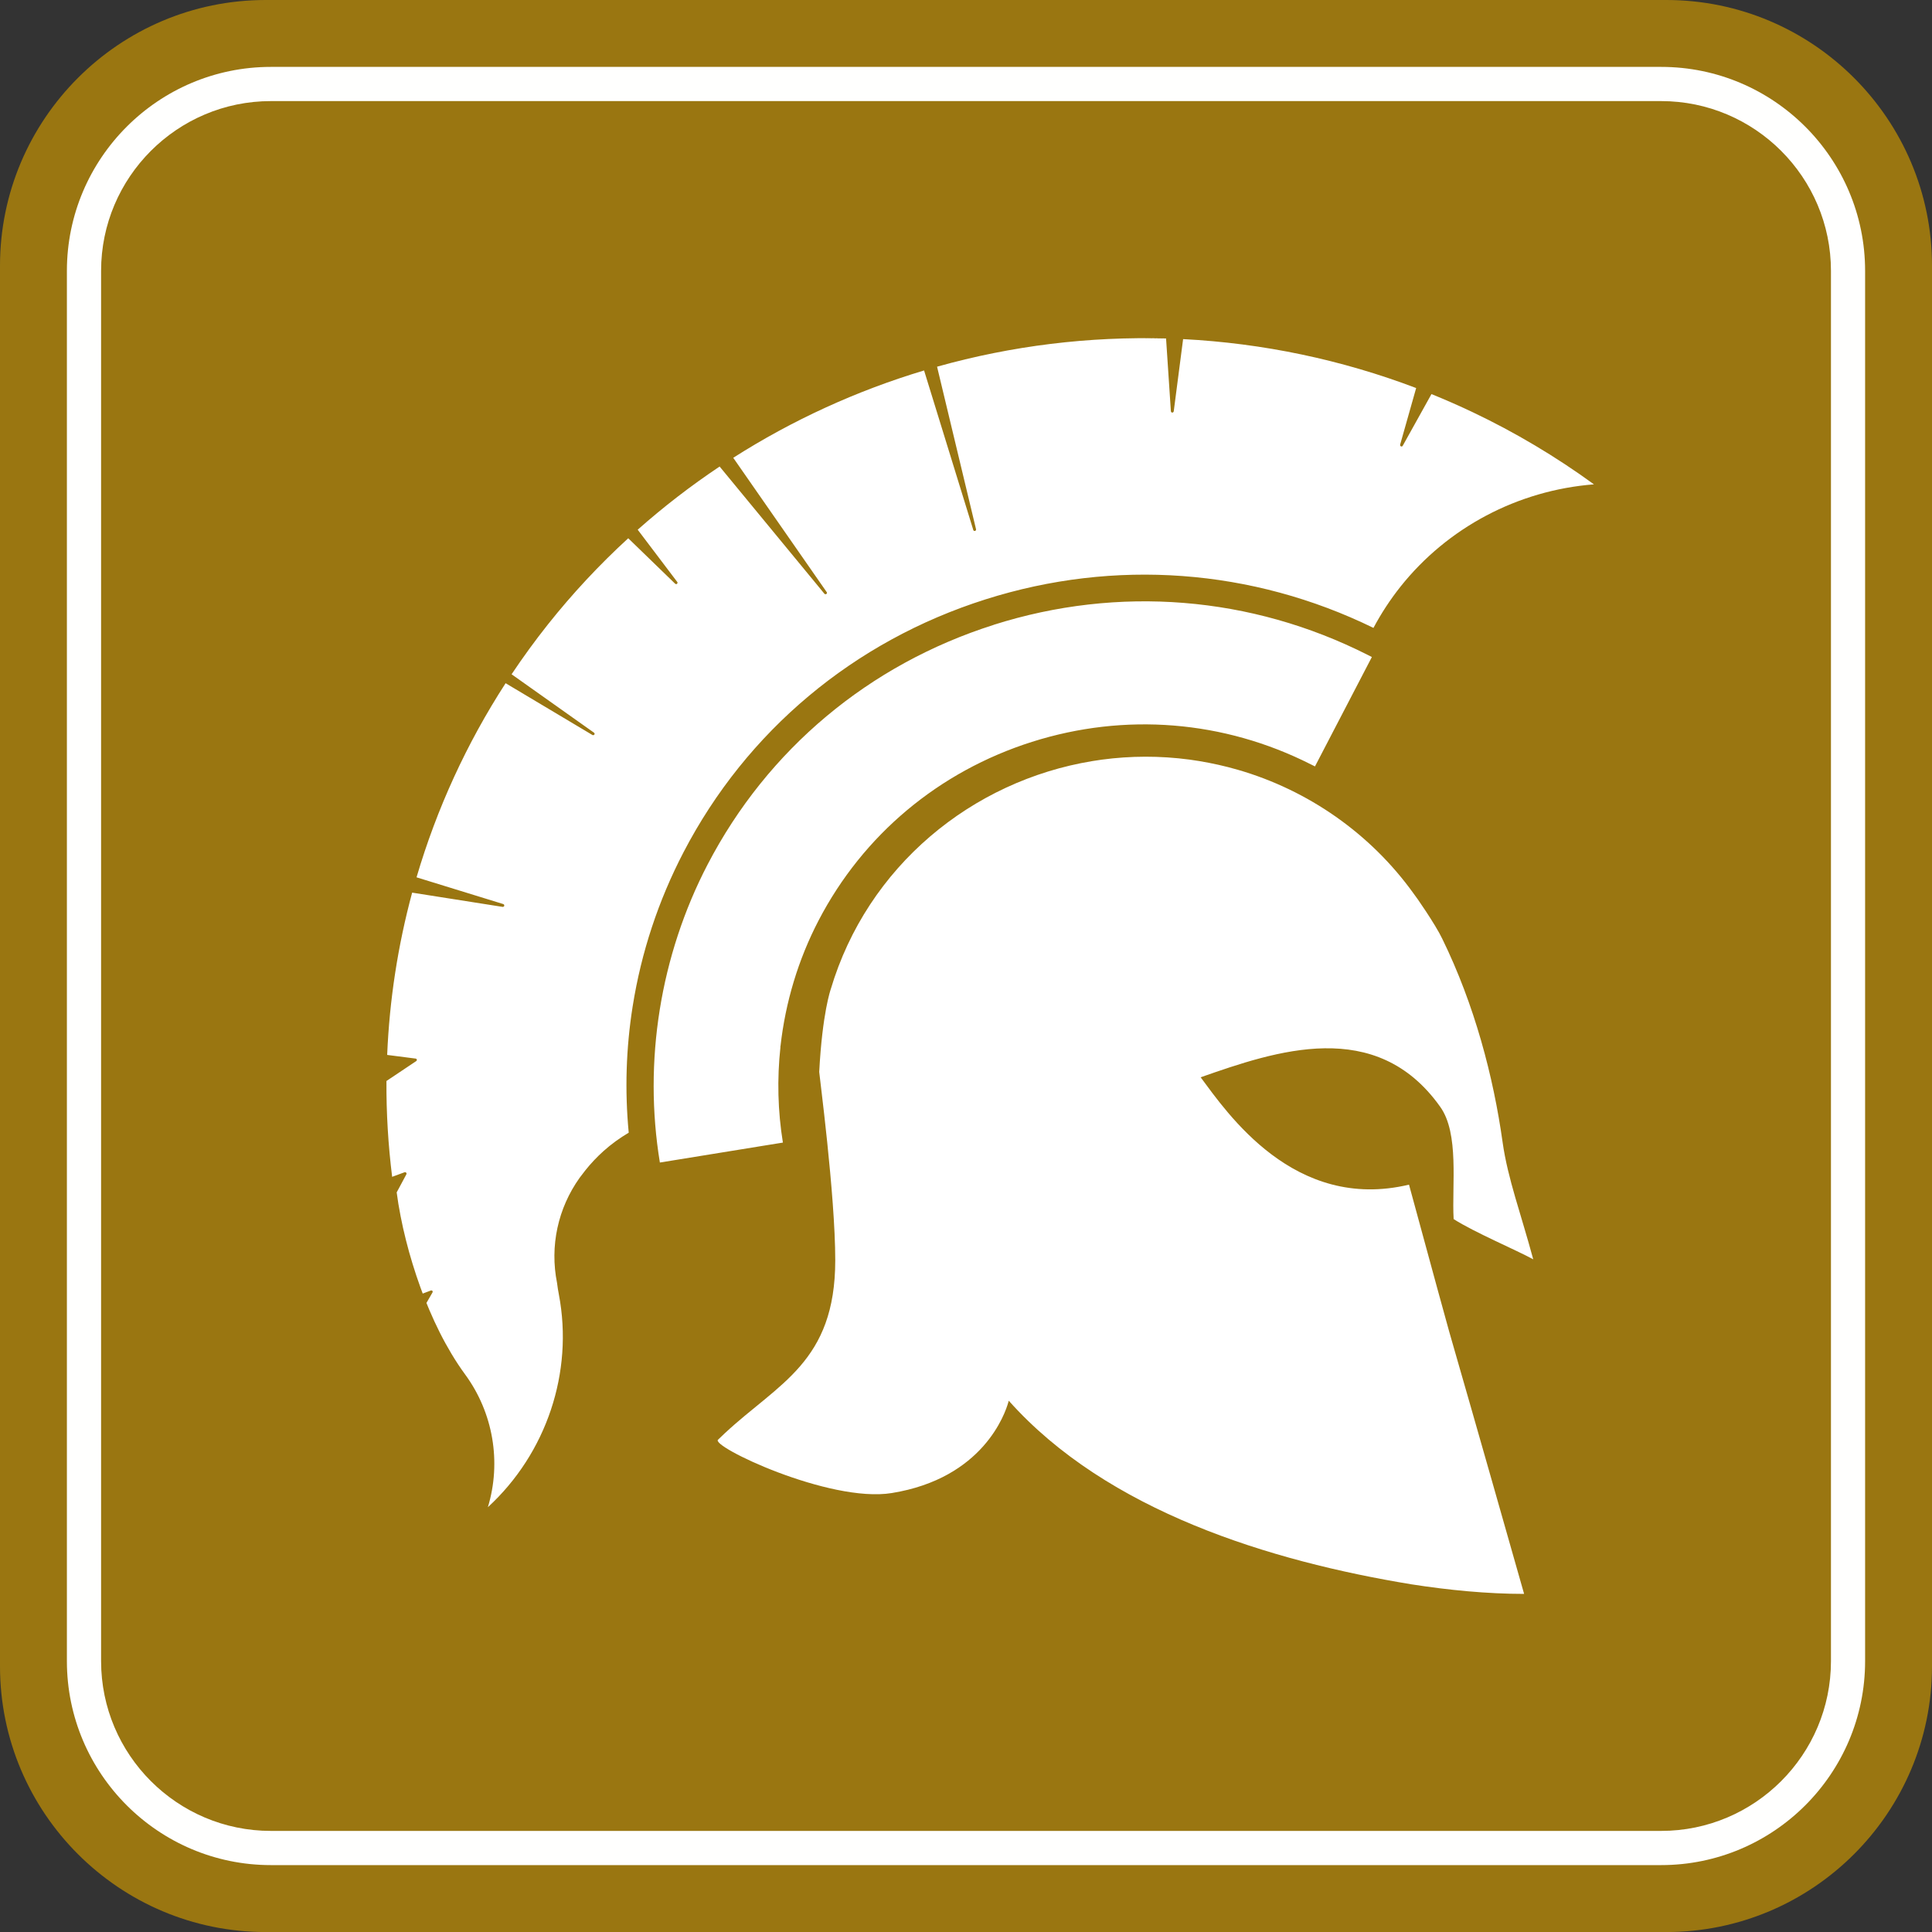
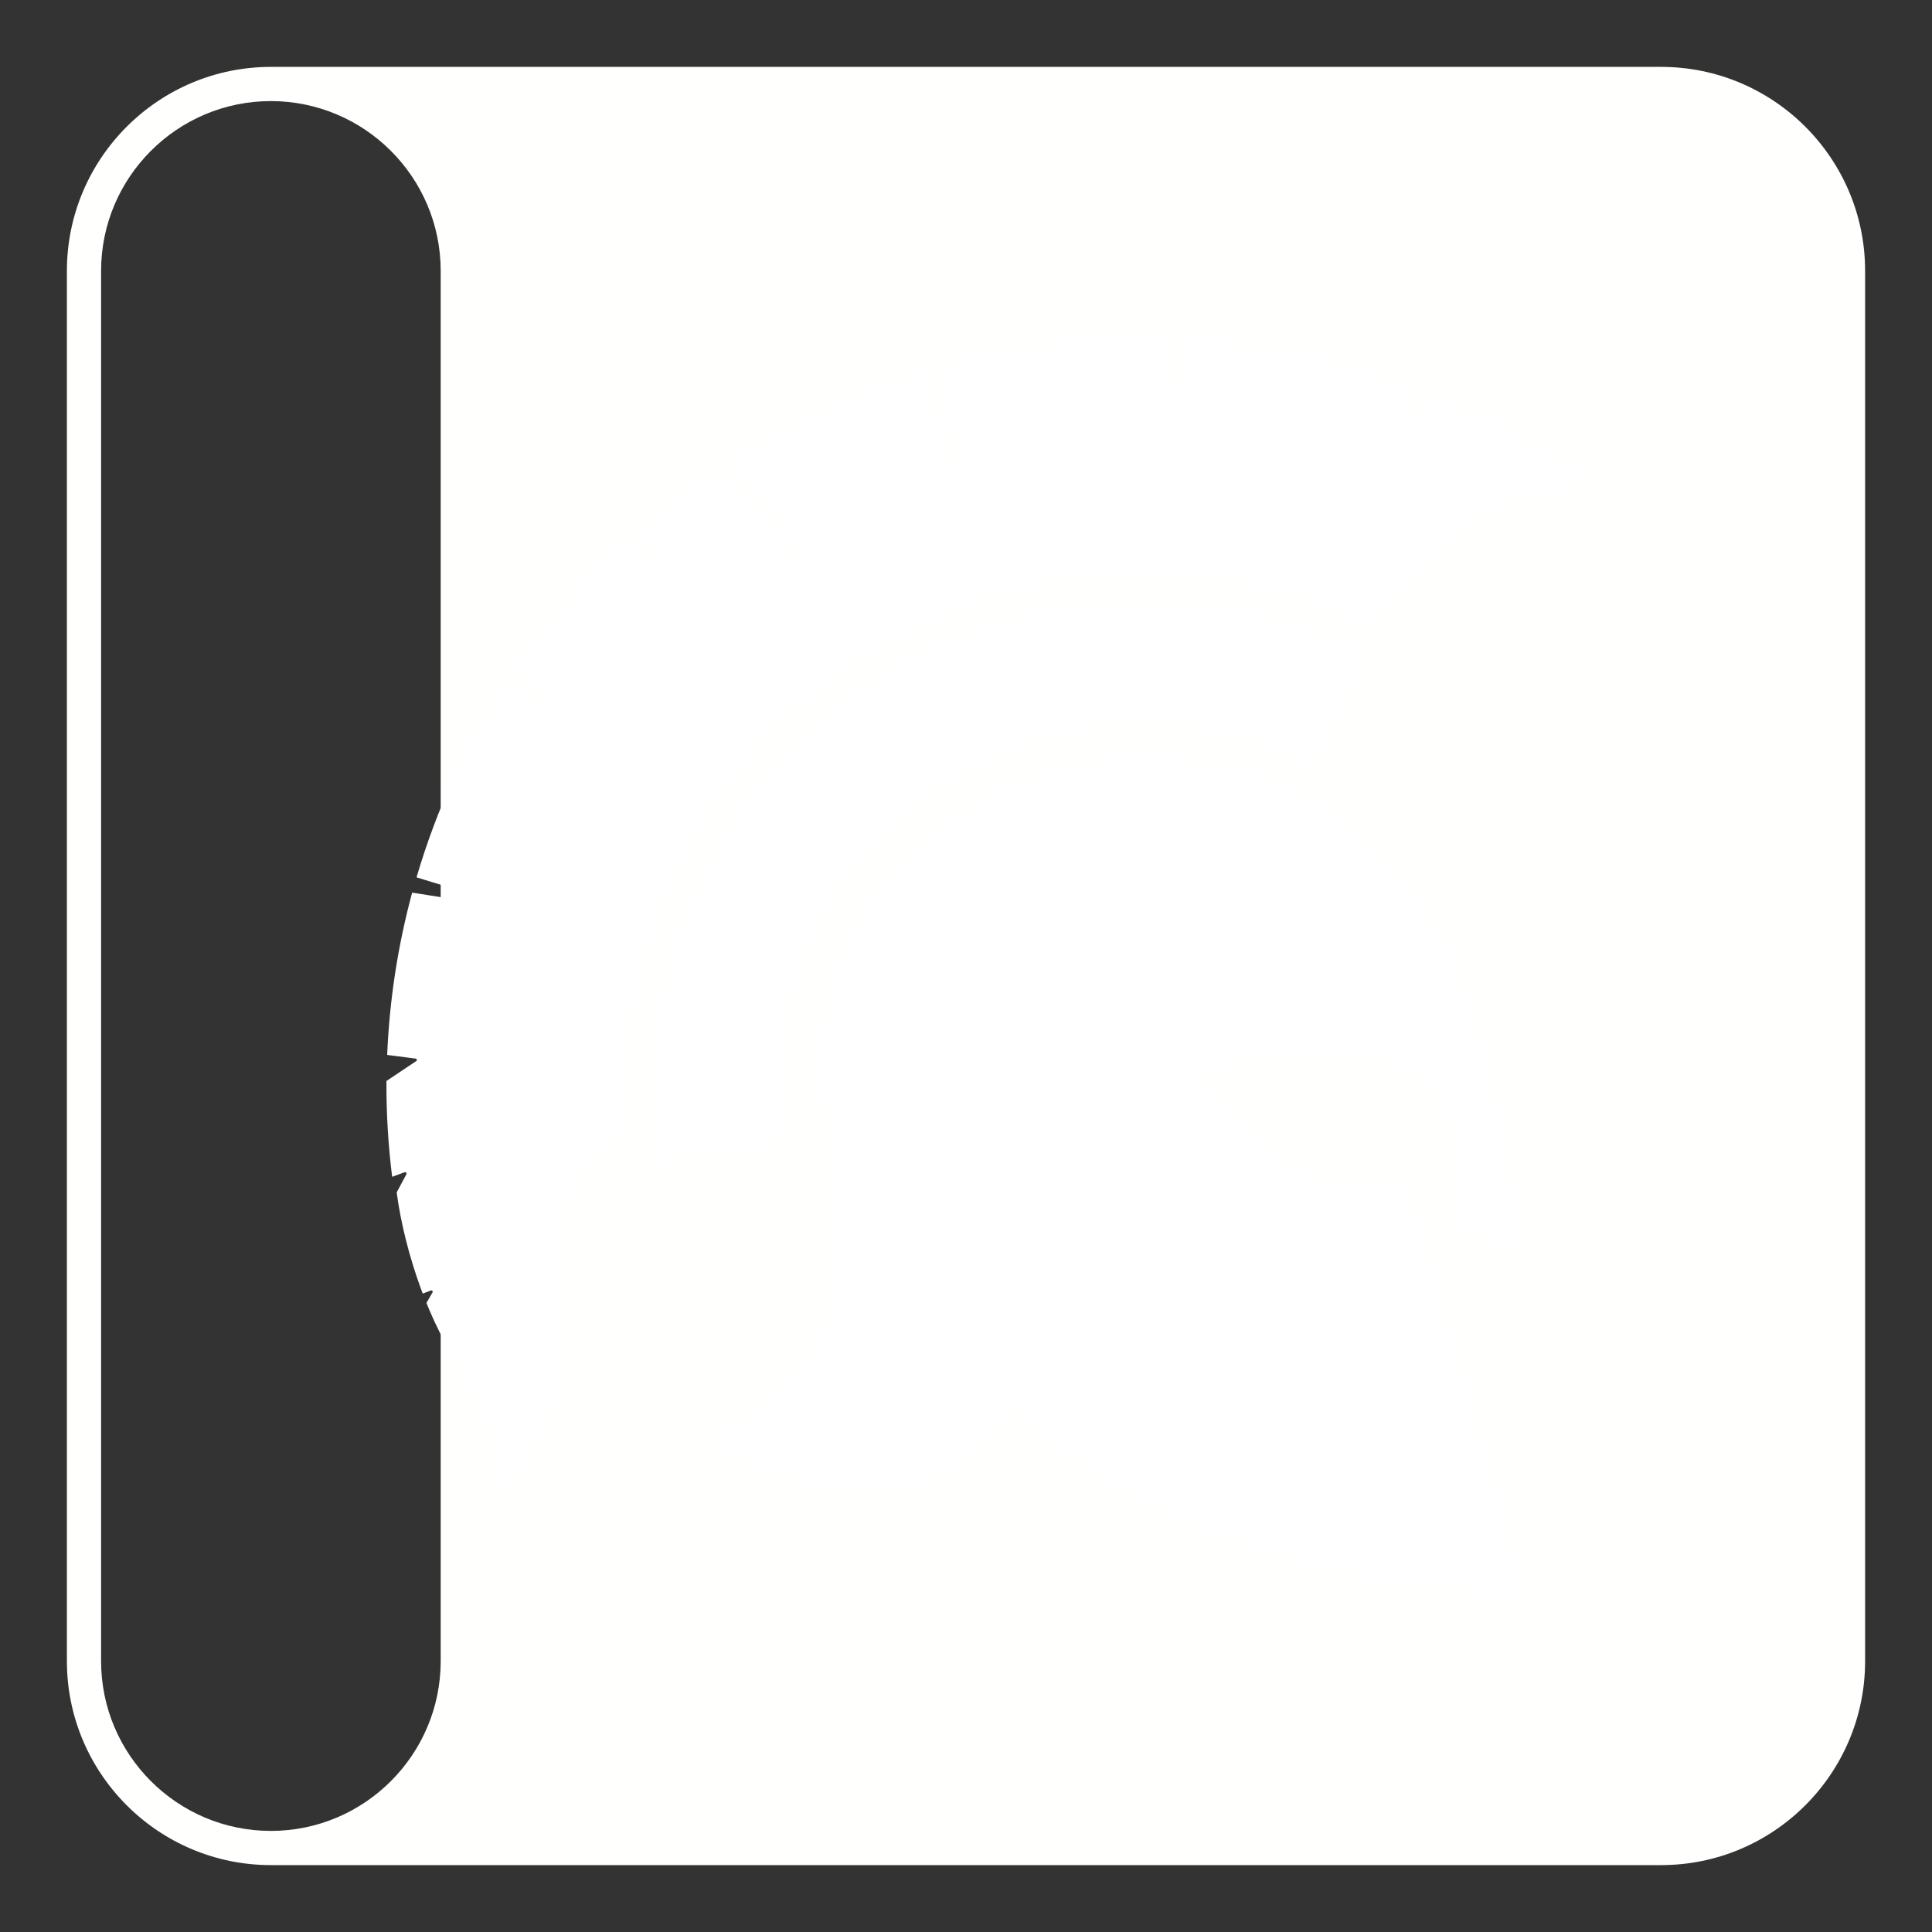
<svg xmlns="http://www.w3.org/2000/svg" height="40" viewBox="0 0 40 40" width="40">
  <rect x="0" y="0" width="40" height="40" fill="#333333" stroke="none" />
  <g fill="none" fill-rule="evenodd">
-     <path d="m34.498 0h-28.996c-3.034 0-5.502 2.468-5.502 5.502v28.997c0 3.034 2.468 5.502 5.502 5.502h28.996c3.034 0 5.502-2.468 5.502-5.502v-28.997c0-3.034-2.468-5.502-5.502-5.502" fill="#9a7611" />
-     <path d="m34.392 38.615h-28.784c-2.328 0-4.223-1.894-4.223-4.223v-28.784c0-2.329 1.895-4.223 4.223-4.223h28.784c2.329 0 4.223 1.894 4.223 4.223v28.784c0 2.329-1.894 4.223-4.223 4.223zm-28.784-36.522c-1.938 0-3.515 1.577-3.515 3.515v28.784c0 1.938 1.577 3.515 3.515 3.515h28.784c1.939 0 3.516-1.577 3.516-3.515v-28.784c0-1.938-1.577-3.515-3.516-3.515z" fill="#fffffe" />
+     <path d="m34.392 38.615h-28.784c-2.328 0-4.223-1.894-4.223-4.223v-28.784c0-2.329 1.895-4.223 4.223-4.223h28.784c2.329 0 4.223 1.894 4.223 4.223v28.784c0 2.329-1.894 4.223-4.223 4.223zm-28.784-36.522c-1.938 0-3.515 1.577-3.515 3.515v28.784c0 1.938 1.577 3.515 3.515 3.515c1.939 0 3.516-1.577 3.516-3.515v-28.784c0-1.938-1.577-3.515-3.516-3.515z" fill="#fffffe" />
    <path d="m22.81 15.728c.595-.08 1.206-.083 1.82-.001l.192.029c.267.044.535.103.801.18 1.466.422 2.756 1.329 3.639 2.557.05.059.456.645.598.942.668 1.366 1.059 2.85 1.251 4.221.105.745.382 1.485.633 2.417-.362-.198-1.211-.555-1.648-.833-.04-.704.121-1.774-.281-2.329-1.326-1.863-3.396-1.154-4.957-.607.547.733 1.936 2.79 4.314 2.223.6 2.197.714 2.626.833 3.046l.027.094.028.098c.15.524.4 1.381 1.495 5.235-.764 0-1.568-.079-2.331-.198-2.923-.48-6.299-1.512-8.339-3.802l-.009.033c-.066.233-.521 1.573-2.413 1.879-1.295.21-3.784-.982-3.594-1.107l.134-.128c1.113-1.039 2.29-1.475 2.29-3.585 0-1.359-.334-3.865-.332-3.899.064-1.224.238-1.71.238-1.71.758-2.548 2.925-4.318 5.42-4.726zm.797-8.728.535.007.1 1.508.001.003.004.01.003.004.004.004.004.003.009.003.006 0.0.003-.001.007-.002.004-.002.005-.004.003-.004.003-.005.002-.005.001-.003.194-1.495c1.655.085 3.279.426 4.825 1.013l-.332 1.173-0.0.014.002.005.003.005.004.004.004.004.008.004.008.001h0l.008-.001.003-.001.005-.003.006-.006.003-.004.595-1.07c.286.116.571.241.849.373.882.419 1.727.922 2.515 1.496-1.575.123-3.031.892-4.007 2.12-.211.266-.399.553-.558.852-2.512-1.228-5.359-1.439-8.034-.59-2.724.864-4.944 2.723-6.25 5.234-.522 1.003-.876 2.076-1.053 3.189-.138.868-.165 1.746-.082 2.618-.185.109-.36.236-.52.379-.136.122-.263.256-.376.398l-.119.155c-.451.631-.622 1.415-.469 2.179.01.08.022.161.038.24.306 1.611-.257 3.287-1.47 4.403.283-.935.111-1.955-.472-2.75-.096-.131-.191-.274-.281-.425-.084-.14-.167-.29-.245-.446-.074-.147-.146-.303-.214-.463l-.06-.145.126-.218 0-.001.002-.006.001-.005-0-.005-.001-.006-0-.001-.002-.003-.003-.005-.005-.004-.003-.002-.001-0-.006-.002-.005-.001-.006.001-.006.001-.001 0-.167.063c-.017-.044-.033-.088-.049-.132-.057-.157-.111-.32-.161-.483-.05-.162-.096-.327-.137-.491-.042-.167-.08-.334-.111-.496-.034-.174-.061-.335-.081-.493l.201-.375 0-.001.002-.006.001-.005-.001-.005-.001-.006-0-.001-.006-.009-.005-.004-.003-.003-.001-0-.006-.002-.005-.001-.004 0-.007.001-.001 0-.258.095c-.082-.656-.122-1.323-.118-1.984l.616-.412.001-.001.005-.005.003-.003.002-.005.002-.005v-.005l-0-.007-.002-.005-.002-.004-.001-.001-.004-.004-.004-.003-.004-.002-.006-.002-.001-0-.59-.076c.047-1.134.221-2.264.517-3.36l1.873.295.005 0.0.01-.002.003-.002.005-.003.003-.003.004-.004.002-.004.002-.003 0-.002 0-.012-.002-.005-.002-.005-.003-.004-.004-.004-.005-.003-.003-.002-1.797-.554c.417-1.42 1.037-2.772 1.844-4.019l1.797 1.072.004.002.003.001c.013.001.018 0 .022-.002l.004-.003.006-.005.001-.001.001-.001.002-.004.002-.005-0-.011-.002-.005-.002-.005-.007-.008-1.707-1.21c.236-.353.488-.7.753-1.033.504-.635 1.063-1.234 1.662-1.783l.972.942.005.003c.007.004.011.005.015.005l.01-.002.003-.002.004-.002.001-.002.002-.001.002-.003.003-.005.003-.01-0-.005-.001-.005-.002-.005-.002-.003-.819-1.082c.532-.472 1.103-.912 1.696-1.308l2.169 2.633.006.005.01.005.007.001.009-.002.003-.001.005-.002.001-.001.004-.004.004-.004.002-.005.002-.005-.001-.011-.004-.009-1.935-2.781c1.226-.781 2.555-1.389 3.951-1.808l1.019 3.303.002.004.002.004.006.007.005.003.003.001.009.001.001 0.0.007-.001.002-0.0.004-.002.005-.003.004-.004.003-.004.004-.01-0-.006-0-.005-.807-3.366c1.546-.434 3.144-.63 4.751-.584zm-3.034 5.936c2.581-.819 5.331-.598 7.744.623l.086.044-1.178 2.265-.086-.043c-1.799-.911-3.85-1.076-5.775-.465-1.925.611-3.494 1.924-4.417 3.699-.421.809-.686 1.694-.787 2.596-.002.004-.004.008-.004.013-0.0.004 0.0.008.002.012-.071.657-.055 1.323.051 1.976l-.52.084-.005.001-2.022.328c-.344-2.094.007-4.285.989-6.172 1.238-2.38 3.341-4.141 5.923-4.96z" fill="#fff" />
  </g>
</svg>